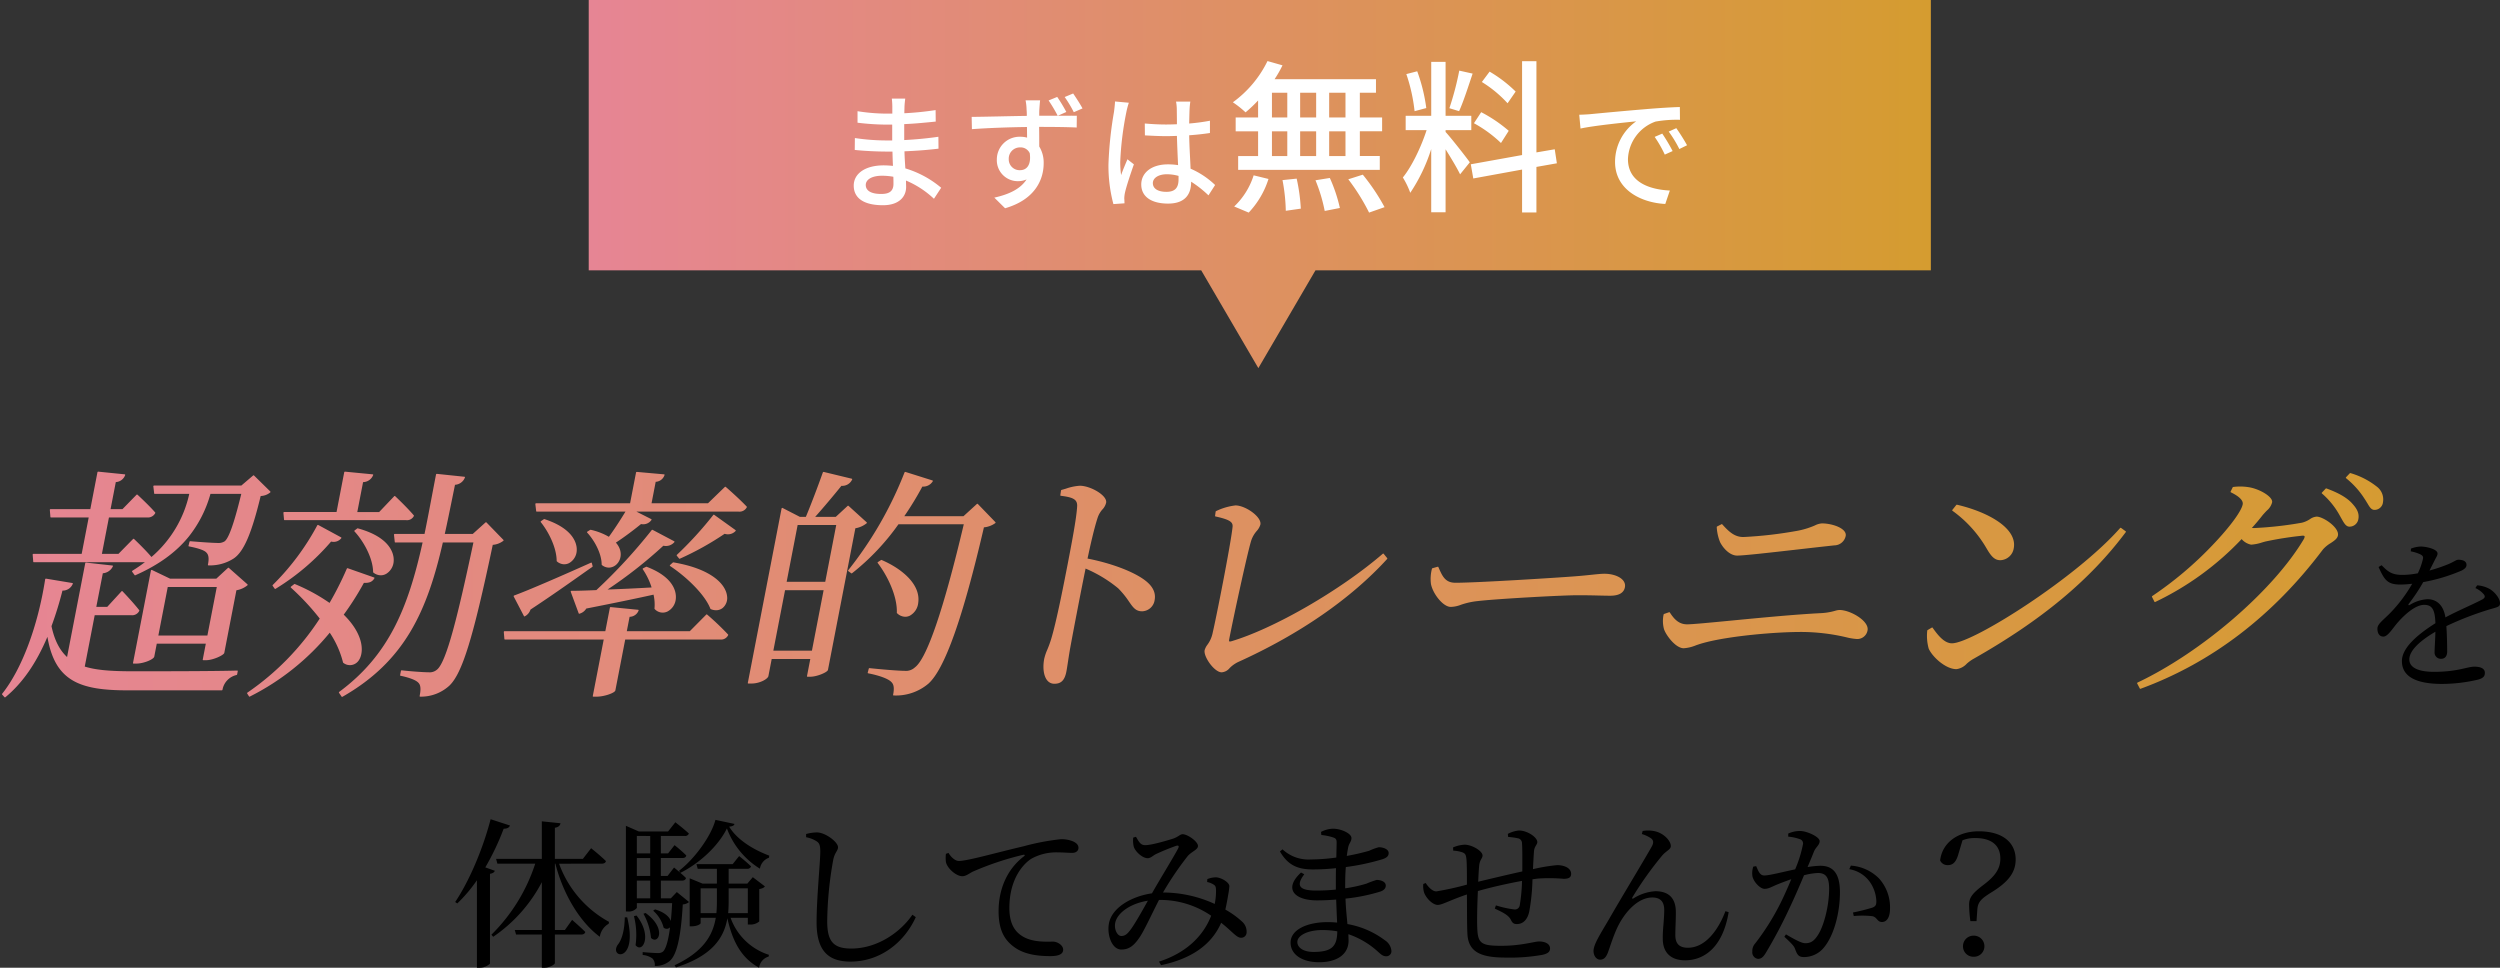
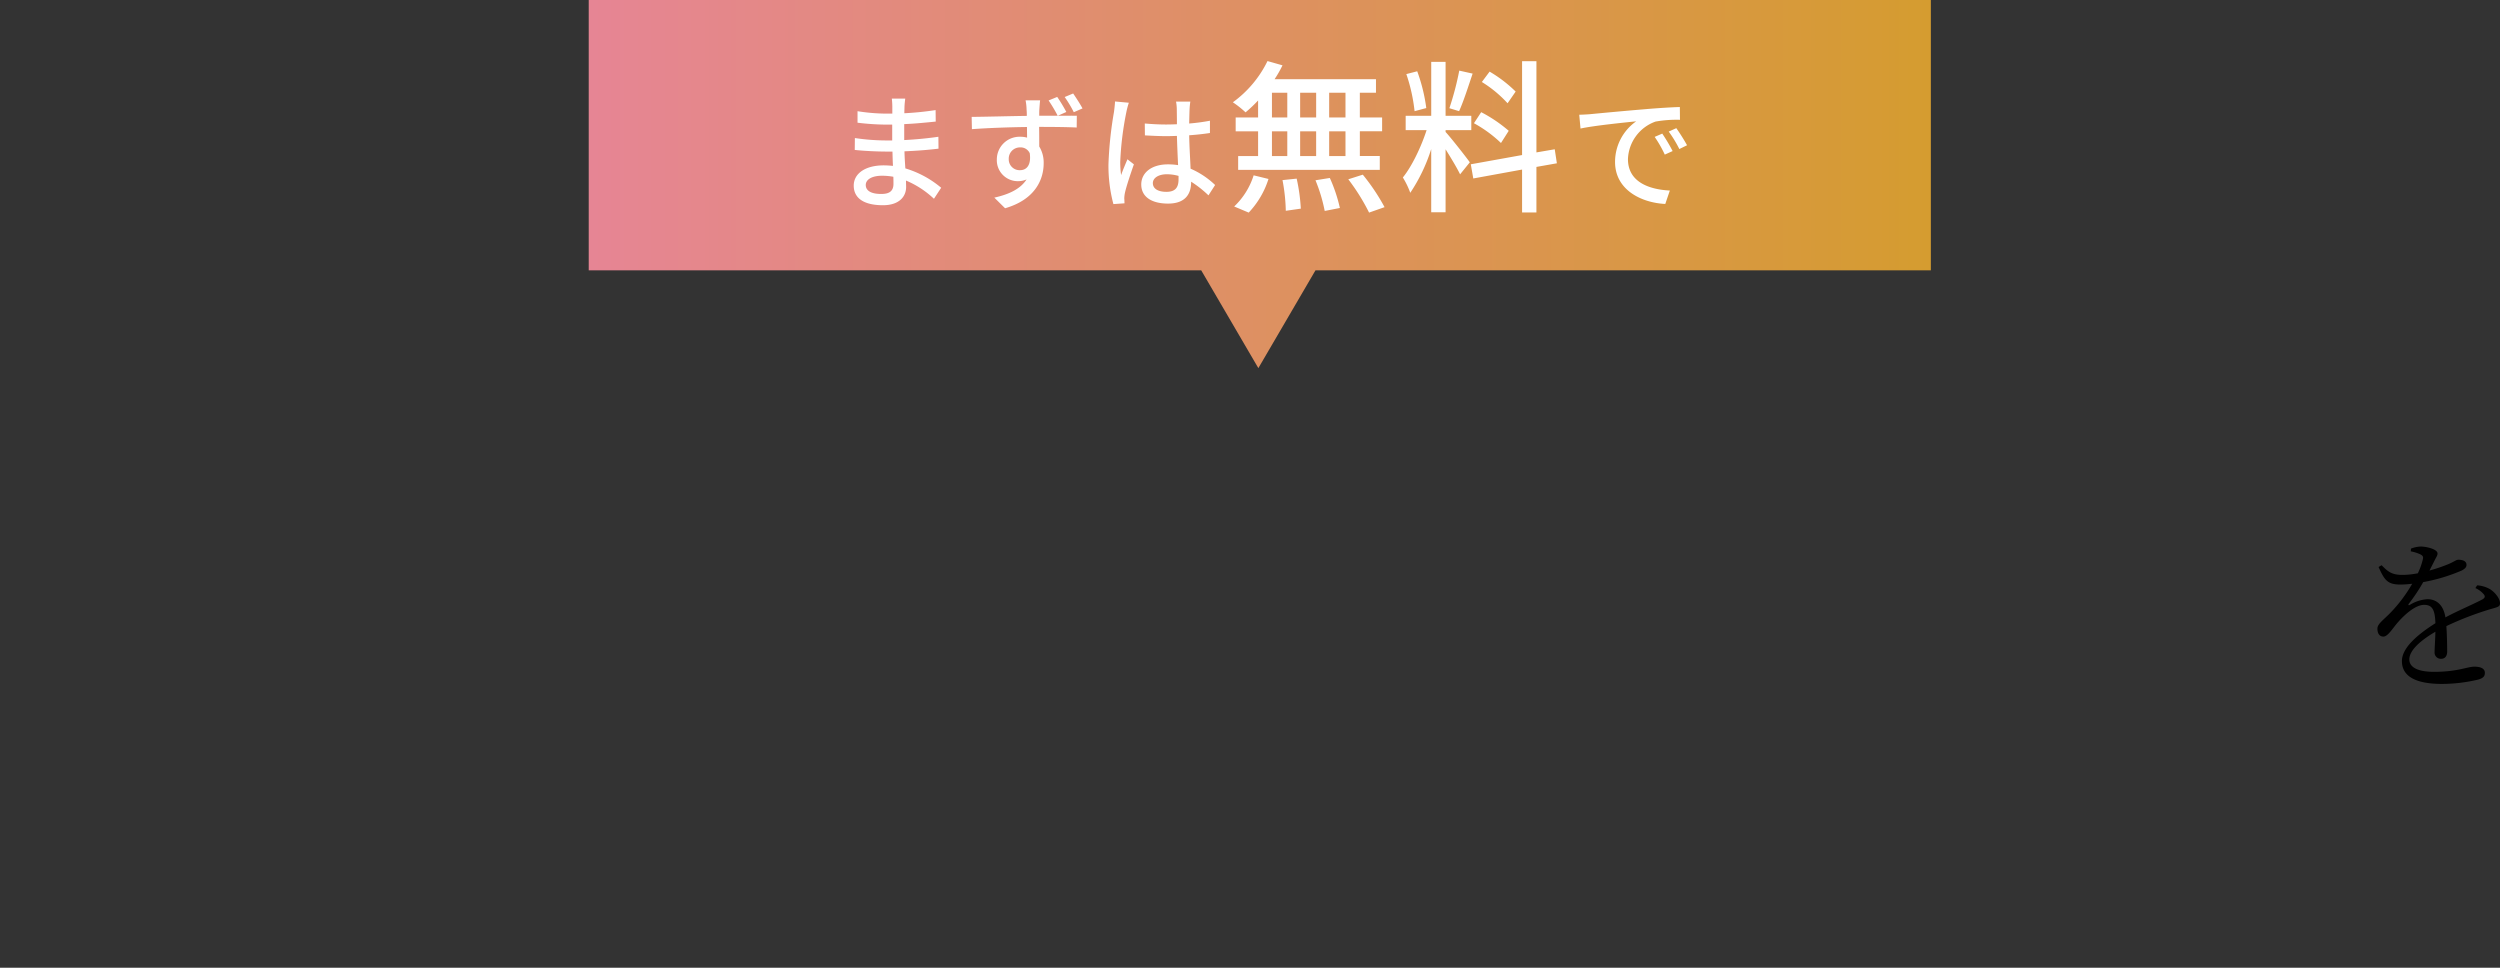
<svg xmlns="http://www.w3.org/2000/svg" xmlns:xlink="http://www.w3.org/1999/xlink" width="651.949" height="252.36" viewBox="0 0 651.949 252.36">
  <rect x="0" y="0" width="651.949" height="252.36" fill="#333333" stroke="none" />
  <defs>
    <linearGradient id="a" y1="0.5" x2="0.972" y2="0.5" gradientUnits="objectBoundingBox">
      <stop offset="0" stop-color="#e68594" />
      <stop offset="1" stop-color="#d59c30" />
    </linearGradient>
    <linearGradient id="b" x1="0" y1="0.5" x2="1" y2="0.5" xlink:href="#a" />
  </defs>
  <g transform="translate(-354.473 -4712)">
-     <path d="M-200.97-22.806a65.618,65.618,0,0,0,4.788-10.08c.966,0,1.47-.336,1.638-.84l-5.04-1.638c-2.1,8.106-5.754,16.422-9.24,21.588l.546.378a38.83,38.83,0,0,0,5.124-6.048V3.36h.63a4.013,4.013,0,0,0,2.772-1.05V-21.126c.714-.126,1.134-.378,1.26-.8Zm30.366-.966c.546,0,1.008-.21,1.092-.672-1.428-1.428-3.864-3.36-3.864-3.36l-2.142,2.772h-7.308v-8.106c1.008-.168,1.344-.588,1.47-1.176l-4.872-.5v9.786h-11.928l.336,1.26h9.87A46,46,0,0,1-199.374-5.25l.462.546a39.2,39.2,0,0,0,12.684-14.238V-6.468h-7.056l.336,1.176h6.72V3.36h.672c1.26,0,2.73-.8,2.73-1.218V-5.292h6.846c.588,0,.966-.21,1.092-.672-1.3-1.3-3.444-3.15-3.444-3.15l-1.89,2.646h-2.6v-17.3h.126c1.974,7.728,6.216,15.078,11.592,19.068a4.67,4.67,0,0,1,2.31-3.4l.084-.5a28.213,28.213,0,0,1-13.02-15.162ZM-164.6-9.786c-.042,3.234-.714,5.838-1.848,7.182-2.31,3.528,5.418,4.83,2.478-7.182Zm2.394-.294a19.607,19.607,0,0,1,.42,7.56c1.764,2.268,4.494-2.352.252-7.728Zm2.478-.63a16.055,16.055,0,0,1,1.974,6.3c1.89,1.89,4.2-2.436-1.428-6.51Zm14.91-.168v-6.468h4.242v3.486c0,1.008-.042,2.016-.126,2.982Zm12.306-6.468v6.468h-5.124q.126-1.512.126-3.024v-3.444Zm0,7.686V-7.9h.462a3.54,3.54,0,0,0,2.52-.8v-8.442c.84-.168,1.26-.378,1.47-.714l-3.15-2.394-1.428,1.68h-4.872v-3.864h4.83a.948.948,0,0,0,1.008-.63c-1.176-1.176-3.108-2.688-3.108-2.688l-1.68,2.1h-9.45l.336,1.218h5v3.864h-3.738l-3.36-1.386V-7.434h.462c1.512,0,2.394-.588,2.394-.84V-9.66h3.948c-.8,4.788-3.444,8.946-10.752,12.39l.378.546c9.45-3.024,12.516-7.686,13.4-12.81,1.386,6.216,3.738,10.416,8.274,12.894a3.462,3.462,0,0,1,2.478-2.9l.084-.462a15.664,15.664,0,0,1-10-9.66Zm-25.452-5.082h-3.486v-4.62h3.486Zm0-16.254v4.536h-3.486V-31Zm0,10.416h-3.486v-4.662h3.486Zm17.01-14.616c-1.092,4.2-5.46,10.206-9.492,13.272l.336.5c-.882-.714-1.638-1.344-1.638-1.344l-1.68,2.184h-1.764v-4.662h5.628c.546,0,.924-.21,1.008-.672A36.935,36.935,0,0,0-151.62-28.6l-1.68,2.142h-1.89V-31h6.216a1.025,1.025,0,0,0,1.092-.63c-1.344-1.26-3.528-2.94-3.528-2.94l-1.89,2.394h-7.644l-3.36-1.47V-11.3h.462a2.771,2.771,0,0,0,2.394-.924v-1.26h9.2c-.084,1.722-.21,3.276-.336,4.662-.378-1.05-1.554-2.268-4.116-3.024l-.5.336a8.729,8.729,0,0,1,2.73,4.41,1.173,1.173,0,0,0,1.68-.084c-.462,3.612-1.134,5.712-1.848,6.342a2.07,2.07,0,0,1-1.428.378c-.756,0-2.646-.126-3.864-.252V.042a4.959,4.959,0,0,1,2.562.924,2.393,2.393,0,0,1,.588,1.932,5.785,5.785,0,0,0,3.906-1.3c1.764-1.512,2.9-5.88,3.4-14.742a2.843,2.843,0,0,0,1.638-.63l-3.192-2.6-1.554,1.638h-2.6v-4.62h5.5c.588,0,.924-.21,1.05-.672-.42-.42-.966-.924-1.47-1.344,4.956-2.478,9.87-6.972,12.138-11.592a20.912,20.912,0,0,0,8.61,10.5,3.585,3.585,0,0,1,2.352-2.856l.084-.546c-4.032-1.512-8.358-4.074-10.458-7.56.882-.084,1.3-.294,1.386-.714Zm26.376,5.586c.714.462.966,1.008.966,2.688,0,2.646-.966,12.1-.966,18.48,0,7.392,3.066,10.206,8.82,10.206,7.77,0,14.028-4.956,17.052-11.592l-.882-.63c-3.066,4.494-9.072,8.82-15.96,8.82-4.746,0-6.258-1.974-6.258-7.14A95.007,95.007,0,0,1-110.25-24.7c.378-2.016,1.26-2.394,1.26-3.36,0-1.344-3.192-3.78-5.418-3.864a10.962,10.962,0,0,0-2.9.42v.84A7.56,7.56,0,0,1-114.576-29.61Zm33.726,3.276a8.764,8.764,0,0,0,0,2.1C-80.556-22.6-78.2-20.5-76.566-20.5c.966,0,1.848-.756,2.688-1.176a77.273,77.273,0,0,1,13.188-4.41c.462-.084.5.168.21.378-4.746,3.612-6.636,9.072-6.636,14.322,0,4.914,1.512,7.56,4.2,9.45C-60.1.084-56.238.336-53.592.336c1.932,0,3.318-.42,3.318-1.68,0-1.176-1.512-2.1-2.646-2.1-1.554,0-5.166.252-7.812-1.3-1.638-.966-3.57-2.772-3.57-7.434,0-8.022,3.99-11.8,5.754-12.894a13.346,13.346,0,0,1,6.972-1.638c1.47,0,2.73.126,3.654.126,1.05,0,1.638-.588,1.638-1.3,0-.756-.5-1.3-1.47-1.722a7.838,7.838,0,0,0-3.15-.546,61.459,61.459,0,0,0-9.7,1.848c-7.056,1.638-14.574,3.822-16.884,3.822-.966,0-2.058-1.008-2.688-2.1Zm48.3,19.572c-.924,1.26-1.512,1.848-2.562,1.848-1.092,0-1.974-1.89-1.554-3.57.63-2.6,4.116-4.956,8.484-5.628C-29.652-11.466-31.542-8.148-32.55-6.762Zm19.824-12.222a4.941,4.941,0,0,1,1.638.63c.546.336.63.63.672,1.344a16.637,16.637,0,0,1-.336,3.738,32.521,32.521,0,0,0-13.482-2.982,80.28,80.28,0,0,1,6.468-9.534c1.05-1.176,2.646-1.638,2.646-2.6,0-1.176-2.73-3.066-3.99-3.066-.714,0-1.05.672-2.562,1.176-1.6.5-5.544,1.68-7.224,1.68-1.26,0-1.68-1.008-2.394-2.184l-.714.21a7.008,7.008,0,0,0,.126,2.31c.336,1.26,2.226,3.066,3.654,3.066.756,0,1.428-.714,2.1-1.05a57.012,57.012,0,0,1,5.334-2.184c.588-.168.84.042.462.756-.924,1.806-4.746,8.022-6.762,11.592v.042c-5.292.756-10.5,3.7-11.256,7.9-.546,3.066.84,6.762,3.234,6.762,2.058,0,3.318-1.05,4.746-3.15,1.134-1.6,3.276-6.258,5.082-9.786a23.473,23.473,0,0,1,13.608,4.116c-2.142,5.544-6.8,9.786-13.608,11.97l.546.924C-16.926,1.05-11.592-2.562-9.072-8.358c2.814,2.184,3.99,3.906,5.166,3.906a1.409,1.409,0,0,0,1.47-1.47A3.473,3.473,0,0,0-3.654-8.694,22.735,22.735,0,0,0-7.98-11.8c.336-1.47.588-2.9.714-3.7a21.573,21.573,0,0,0,.336-2.394c0-.924-1.848-2.142-3.36-2.31a5.8,5.8,0,0,0-2.394.462ZM14.994-.756c-2.646,0-4.2-1.134-4.2-2.6,0-1.638,2.6-3.108,6.552-3.108a22.811,22.811,0,0,1,3.864.336C21.168-2.226,19.824-.756,14.994-.756ZM23.268-17.64c0-1.974.042-3.738.168-5.25a59.8,59.8,0,0,0,9.618-2.058c.924-.336,1.554-.714,1.554-1.6,0-1.05-1.512-1.512-2.562-1.512a14.16,14.16,0,0,0-2.52.924,58.158,58.158,0,0,1-5.838,1.344c.126-.924.252-1.68.378-2.31.252-1.05.84-1.47.84-2.352,0-1.218-2.73-2.436-4.788-2.436a6.957,6.957,0,0,0-3.15.84l.084.8a14.974,14.974,0,0,1,3.066.63c.714.252.924.5.924,1.344,0,.42-.042,1.974-.084,3.906a50.964,50.964,0,0,1-6.636.5A9.918,9.918,0,0,1,6.93-27.51l-.672.546c2.1,3.654,4.7,4.7,8.652,4.7a56.767,56.767,0,0,0,5.964-.336c-.042,1.3-.042,2.6-.042,3.822v1.764c-1.68.168-3.4.252-5.082.252-3.99,0-5.628-.966-3.15-4.242l-.84-.462C7.1-17.178,10.08-14.2,15.918-14.2c1.638,0,3.318-.084,5-.21.084,2.268.168,4.326.252,6.006a23.868,23.868,0,0,0-2.478-.126c-5.334,0-9.66,1.974-9.66,5.334,0,3.192,3.108,5.124,7.434,5.124,4.746,0,7.686-2.1,7.686-5.628,0-.546-.042-1.092-.042-1.68A21.831,21.831,0,0,1,31.836-.8c.84.756,1.3,1.176,2.142,1.176a1.316,1.316,0,0,0,1.344-1.47,3.643,3.643,0,0,0-1.68-2.688,22.663,22.663,0,0,0-9.786-4.242c-.168-1.932-.42-4.074-.5-6.636a46.887,46.887,0,0,0,9.114-1.848c.84-.294,1.386-.8,1.386-1.554,0-1.008-1.26-1.47-2.394-1.47a24.03,24.03,0,0,0-2.646.966,36.348,36.348,0,0,1-5.544,1.218Zm42.5-13.1a17.732,17.732,0,0,1,2.478.336,1.3,1.3,0,0,1,1.134,1.26c.126,1.722.084,4.956.084,7.392-3.612.8-8.568,1.974-11.508,2.688.084-1.764.168-3.276.252-4.158.168-1.68.882-1.89.882-2.688,0-1.176-2.772-2.814-4.662-2.814a8.638,8.638,0,0,0-3.024.714l.042.84a8.656,8.656,0,0,1,2.436.462c.672.294.882.546,1.008,1.764.126,1.3.126,3.822.126,6.636a79.184,79.184,0,0,1-7.98,1.764c-1.008,0-2.058-1.092-2.772-2.184l-.63.252a5.785,5.785,0,0,0,.252,2.352c.672,1.6,2.31,3.108,3.528,3.108,1.134,0,2.94-1.134,7.6-2.73.042,3.906,0,7.854.126,10.206.21,4.956,3.7,6.258,10.038,6.258A48.1,48.1,0,0,0,74.718,0c1.428-.336,1.974-.8,1.974-1.68,0-1.218-1.344-1.806-2.856-1.806-1.218,0-4.62,1.134-9.828,1.134-5.334,0-6.174-.63-6.3-4.83-.084-1.848,0-5.838.168-9.45,3.024-.882,7.56-1.932,11.508-2.646a44.209,44.209,0,0,1-.588,6.342,1.275,1.275,0,0,1-1.47,1.092,26.413,26.413,0,0,1-4.746-1.05l-.294.84c1.68.8,3.57,1.6,4.2,2.94.42.882.84,1.092,1.554,1.092,1.722,0,2.814-1.3,3.234-3.276a53.781,53.781,0,0,0,.84-8.4c.63-.084,1.176-.168,1.722-.21a42.435,42.435,0,0,1,6.384.084c1.26,0,1.974-.294,1.974-1.3,0-1.512-1.806-2.268-3.654-2.268a46.3,46.3,0,0,0-6.3,1.05c.084-1.764.168-3.276.252-4.494.084-1.512.882-1.848.882-2.562,0-1.26-2.6-3.024-4.788-3.024a7.593,7.593,0,0,0-2.9.882Zm37.338.42c.5.42.672,1.008.168,1.974-1.47,2.688-7.812,13.146-11.214,19.068C89.838-5.46,88.032-2.73,88.032-1.008c0,1.26.756,2.268,1.722,2.268,1.05,0,1.554-.714,1.974-1.722.63-1.638,1.344-4.158,2.562-6.762,1.89-3.906,5.292-7.728,9.072-7.728,2.436,0,3.108,1.47,3.108,3.276,0,2.52-.42,5-.378,7.476,0,3.7,2.184,5.628,5.838,5.628,4.746,0,9.786-3.15,11.34-12.558l-.84-.252c-1.806,4.788-5.166,9.534-9.786,9.534-2.226,0-3.276-1.05-3.276-3.276,0-2.058.168-4.41.126-6.384-.126-3.318-1.89-5.082-5.334-5.082a12.026,12.026,0,0,0-5.67,1.848c-.336.21-.5.042-.294-.294a91.635,91.635,0,0,1,7.686-10.794c1.092-1.3,2.31-1.638,2.31-2.52,0-1.428-1.932-3.444-4.284-3.906a8.318,8.318,0,0,0-3.066-.042l-.21.8A8.423,8.423,0,0,1,103.11-30.324Zm35.7-.5a12,12,0,0,1,3.192.714,1.164,1.164,0,0,1,.672,1.176,31.852,31.852,0,0,1-2.058,6.636c-3.192.672-6.72,1.6-8.064,1.6-1.176,0-1.554-1.218-2.1-2.436l-.756.126a5.34,5.34,0,0,0-.21,2.562c.336,1.47,2.016,3.234,3.15,3.234,1.05,0,1.68-.462,3.4-1.176.84-.336,2.142-.84,3.57-1.344-.924,2.226-1.932,4.494-2.9,6.426A63.434,63.434,0,0,1,130.2-2.982a2.934,2.934,0,0,0-.756,2.142,1.7,1.7,0,0,0,1.47,1.89c.756,0,1.3-.336,2.016-1.512A124.122,124.122,0,0,0,139.1-12.1c1.26-2.646,2.646-5.838,3.822-8.652a17.2,17.2,0,0,1,3.612-.588c2.226,0,2.94,1.3,2.94,4.116,0,4.62-1.47,10-3.024,12.222-1.008,1.512-1.89,1.974-3.192,1.974-1.008,0-2.814-1.008-5.04-2.31l-.42.63c2.226,2.058,2.562,2.52,2.814,3.234C141.162,0,141.5.588,142.968.588a6.757,6.757,0,0,0,5.208-2.562c2.646-3.234,4.116-9.156,4.116-14.322,0-5.124-1.932-6.93-5.124-6.93a25.357,25.357,0,0,0-3.318.336c.714-1.68,1.3-3.108,1.68-4.074.5-1.176,1.47-1.68,1.47-2.688,0-1.134-3.36-2.646-5.124-2.646a7.374,7.374,0,0,0-3.066.672Zm15.918,8.484a8.219,8.219,0,0,1,5.418,3.4,9.374,9.374,0,0,1,1.638,4.788c.042,1.092-.168,1.512-1.05,1.848a51.693,51.693,0,0,1-5.04,1.26l.21.924a23.128,23.128,0,0,1,4.872.042c1.26.294,1.218,1.512,2.478,1.512,1.428,0,2.1-1.512,2.1-3.444a11.2,11.2,0,0,0-2.856-7.9,11.493,11.493,0,0,0-7.35-3.36ZM187.152-5a2.743,2.743,0,0,0-2.772,2.772A2.708,2.708,0,0,0,187.152.5a2.718,2.718,0,0,0,2.814-2.73A2.753,2.753,0,0,0,187.152-5Zm-2.9-24.864a8.348,8.348,0,0,1,3.36-.588c3.654,0,6.51,1.47,6.51,5.376,0,2.73-1.512,4.662-4.41,6.846-2.94,2.226-3.738,3.36-3.738,5.166a34.108,34.108,0,0,0,.336,4.284h1.6l.21-2.982c.126-2.1,1.092-2.94,3.948-4.7,4.242-2.646,6.048-5.124,6.048-8.4,0-4.326-3.276-7.35-9.618-7.35-5.418,0-9.534,2.94-10.08,7.6a2.092,2.092,0,0,0,2.016,1.218c1.428,0,2.226-.924,2.814-3.108Z" transform="translate(682 4961)" />
    <g transform="translate(307 -3956)">
-       <path d="M8286.658,24736.822l-.627-.7a.169.169,0,0,1,.012-.211c5.115-6.414,9.3-17.568,11.206-29.836a.2.2,0,0,1,.08-.131.214.214,0,0,1,.149-.043l6.879,1.143a.115.115,0,0,1,.093.068.131.131,0,0,1,.006.129,2.812,2.812,0,0,1-2.694,1.775,92.829,92.829,0,0,1-2.861,9.275c.77,3.613,2.1,6.252,4.06,8.047l4.737-24.455a.178.178,0,0,1,.081-.123.2.2,0,0,1,.136-.045l6.892.764a.13.13,0,0,1,.105.068.174.174,0,0,1,0,.137,3.157,3.157,0,0,1-2.626,1.813l-1.7,8.76h2.855l3.719-4.053a.208.208,0,0,1,.124-.068.146.146,0,0,1,.124.043c.025.025,2.819,2.943,4.377,4.953a.167.167,0,0,1,.013.162,2.072,2.072,0,0,1-2.1,1.137h-9.529l-2.595,13.4c2.837.877,6.463,1.225,12.466,1.225,6.245,0,20.859,0,27.3-.187a.156.156,0,0,1,.111.051.129.129,0,0,1,.024.117l-.161.826a.216.216,0,0,1-.161.168,4.785,4.785,0,0,0-3.657,3.83.213.213,0,0,1-.2.168h-24.41c-12.36,0-19.06-2.18-21.046-13.957-2.924,6.916-6.513,12.068-10.951,15.744a.224.224,0,0,1-.13.049A.168.168,0,0,1,8286.658,24736.822Zm87.907-.143-.689-1.012a.144.144,0,0,1-.019-.125.218.218,0,0,1,.08-.117c13.025-9.629,17.991-22.051,21.741-38.957h-7.12a.126.126,0,0,1-.137-.117l-.205-1.9a.234.234,0,0,1,.056-.148.224.224,0,0,1,.149-.068h7.76c.664-3.215,1.285-6.5,1.943-9.982.342-1.8.689-3.639,1.056-5.514a.184.184,0,0,1,.08-.123.21.21,0,0,1,.137-.043l7.208.756a.137.137,0,0,1,.105.205,2.941,2.941,0,0,1-2.583,1.889c-.292,1.428-.577,2.842-.862,4.232-.608,2.98-1.18,5.8-1.8,8.58h7.3l3.321-2.992a.179.179,0,0,1,.236-.012l4.438,4.568a.133.133,0,0,1,.037.119.189.189,0,0,1-.074.123,5.118,5.118,0,0,1-2.75,1.043c-5.109,24.287-7.972,33.561-11.336,36.74a10.965,10.965,0,0,1-7.593,2.85.137.137,0,0,1-.137-.168c.255-1.291.416-2.707-.292-3.42-.608-.7-2.234-1.342-4.7-1.869a.125.125,0,0,1-.1-.162l.205-1.08a.245.245,0,0,1,.08-.123.184.184,0,0,1,.144-.045c2.1.25,5.687.51,6.983.51a2.92,2.92,0,0,0,2.235-.715c2.465-2.061,5.451-14.2,9.468-33.133h-7.972c-4.1,17.967-9.933,30.973-26.186,40.242a.194.194,0,0,1-.1.025A.132.132,0,0,1,8374.565,24736.68Zm65.632-.006a.135.135,0,0,1-.137-.168l2.85-14.732h-25.764a.136.136,0,0,1-.137-.123l-.155-1.838a.226.226,0,0,1,.057-.148.211.211,0,0,1,.148-.068h26.273l1.186-6.109a.2.2,0,0,1,.074-.125.24.24,0,0,1,.143-.043l7.158.7a.112.112,0,0,1,.1.063.157.157,0,0,1,.012.131,2.541,2.541,0,0,1-2.347,1.639l-.726,3.744h16.433l4.271-4.309a.169.169,0,0,1,.235-.031,71.915,71.915,0,0,1,5.47,5.209.137.137,0,0,1,.024.154,2.02,2.02,0,0,1-2.036,1.154h-24.813l-2.57,13.273c-.131.67-2.955,1.627-4.8,1.627Zm-89.782-.062-.484-.758a.135.135,0,0,1-.012-.129.188.188,0,0,1,.087-.113,68.821,68.821,0,0,0,18.848-19.3,63.61,63.61,0,0,0-7.53-8.076.132.132,0,0,1-.037-.125.232.232,0,0,1,.074-.137l.825-.633a.181.181,0,0,1,.181-.031,47.681,47.681,0,0,1,9.045,4.918,84.213,84.213,0,0,0,4.5-8.922.208.208,0,0,1,.242-.125l6.885,2.416a.121.121,0,0,1,.087.086.181.181,0,0,1-.024.137c-.553.906-1.285,1.23-2.738,1.186a73.985,73.985,0,0,1-5.252,8.283c5.662,5.574,5.265,10.461,3.675,12.242a2.764,2.764,0,0,1-3.8.311.123.123,0,0,1-.056-.088,24.935,24.935,0,0,0-3.465-7.76,64.3,64.3,0,0,1-20.853,16.662.177.177,0,0,1-.081.02A.13.13,0,0,1,8350.415,24736.611Zm167.962-.422c.348-1.787.192-2.775-.541-3.414-.812-.8-3.1-1.639-5.972-2.191a.135.135,0,0,1-.105-.174l.261-1.012a.242.242,0,0,1,.08-.125.28.28,0,0,1,.137-.037c3.023.328,7.562.7,9.107.7a3.4,3.4,0,0,0,2.713-.895c3.11-2.271,7.512-15.166,12.752-37.322h-17.035a61.287,61.287,0,0,1-12.1,12.77.168.168,0,0,1-.205.012l-.782-.57a.159.159,0,0,1-.006-.23,98.644,98.644,0,0,0,14.676-25.5.239.239,0,0,1,.1-.111.2.2,0,0,1,.143-.02l7.053,2.223a.122.122,0,0,1,.087.088.164.164,0,0,1-.02.129,2.918,2.918,0,0,1-2.65,1.385H8526a82.622,82.622,0,0,1-4.7,7.711h15.439l3.482-3.178a.183.183,0,0,1,.242-.014l4.594,4.756a.146.146,0,0,1,.038.125.294.294,0,0,1-.075.123,5.964,5.964,0,0,1-2.961,1.105c-5.476,23.59-10.206,36.914-14.452,40.738a13.067,13.067,0,0,1-9.1,3.1A.134.134,0,0,1,8518.377,24736.189Zm325.126-1.621-.7-1.334a.174.174,0,0,1,0-.137.221.221,0,0,1,.105-.105c16.812-7.965,35.461-24.062,43.383-37.453.167-.342.223-.584.161-.7-.056-.1-.211-.15-.479-.15a89.572,89.572,0,0,0-9.7,1.521c-.285.074-.571.154-.856.236a11.541,11.541,0,0,1-2.894.59,4.385,4.385,0,0,1-2.477-1.453,75.934,75.934,0,0,1-22.535,16.4.145.145,0,0,1-.2-.057l-.646-1.266a.188.188,0,0,1,.081-.23,94.206,94.206,0,0,0,15.8-13.365c4.376-4.582,7.431-8.717,7.778-10.535.192-.988-.875-2.074-3.092-3.143a.141.141,0,0,1-.056-.2l.527-1.082a.2.2,0,0,1,.162-.117,14.227,14.227,0,0,1,4.028.063c2.788.428,6.383,2.508,6.1,3.967a4.192,4.192,0,0,1-1.4,2.154c-.329.348-.708.738-1.124,1.234-.807,1.043-1.707,2.117-2.756,3.273a5.871,5.871,0,0,0,.646.023,95.232,95.232,0,0,0,12.4-1.391,6.6,6.6,0,0,0,2.086-.918,3.5,3.5,0,0,1,1.757-.67c1.694,0,5.96,2.842,5.557,4.922-.168.857-1.006,1.4-1.888,1.986a8.325,8.325,0,0,0-2.018,1.652c-13,17.3-29,29.531-47.566,36.336a.153.153,0,0,1-.187-.057Zm-285.717-7.771a12.778,12.778,0,0,1,.775-2.311,28.4,28.4,0,0,0,1.074-2.967c1.409-4.687,3.29-14.4,4.2-19.072,1-5.184,2.378-12.291,2.533-15.383.131-1.9-1.21-2.391-4.265-2.775a.143.143,0,0,1-.118-.162l.174-1.2a.218.218,0,0,1,.149-.168c.385-.105.757-.217,1.117-.322a13.613,13.613,0,0,1,3.644-.764c2.794,0,7.221,2.557,6.86,4.42a3.821,3.821,0,0,1-.962,1.756,6.118,6.118,0,0,0-1.261,2.191c-.937,2.869-1.894,7.166-2.626,10.623,5.923,1.154,11.51,3.215,14.6,5.389,2.341,1.639,3.284,3.428,2.894,5.469a3.4,3.4,0,0,1-3.266,2.895c-1.658,0-2.359-1.006-3.415-2.533a22.4,22.4,0,0,0-2.824-3.465,34.527,34.527,0,0,0-8.5-5.146c-1.024,4.992-2.9,14.67-4.048,20.928-.267,1.553-.459,2.83-.614,3.855-.137.875-.242,1.57-.336,2.043-.44,2.283-1.347,3.215-3.135,3.215C8557.9,24733.309,8557.178,24729.949,8557.786,24726.8Zm-77.161,6.455a.133.133,0,0,1-.137-.166l8.8-45.469a.22.22,0,0,1,.105-.143.164.164,0,0,1,.161-.006l4.526,2.328h1.539c1.335-3.168,3.271-8.307,4.433-11.592a.235.235,0,0,1,.094-.111.181.181,0,0,1,.136-.025l7.332,1.775a.133.133,0,0,1,.087.074.142.142,0,0,1-.006.131,2.819,2.819,0,0,1-2.794,1.645c-1.937,2.4-4.749,5.756-6.854,8.1h5.37l3.1-2.863a.173.173,0,0,1,.23-.018l4.749,4.309a.135.135,0,0,1,.037.117.163.163,0,0,1-.062.125,6.438,6.438,0,0,1-2.937,1.3l-7.151,36.957c-.211.639-2.924,1.756-4.562,1.756h-.764a.133.133,0,0,1-.137-.166l.862-4.465h-10.063l-.862,4.465c-.143.744-2.223,1.941-4.414,1.941Zm6.519-8.578h10.063l3.048-15.77H8490.2Zm3.47-17.949h10.063l2.868-14.818h-10.063Zm109,17.85a4.372,4.372,0,0,1,.745-1.465,7.676,7.676,0,0,0,1.272-2.721c1.074-4.543,4.712-23.08,5.246-27.756.192-1.311-.187-2.023-4.433-2.955a.132.132,0,0,1-.105-.154l.148-1.08a.2.2,0,0,1,.124-.162,15.753,15.753,0,0,1,5.054-1.479c2.564,0,6.879,2.986,6.494,4.992a4.308,4.308,0,0,1-.981,1.7,7.328,7.328,0,0,0-1.422,2.5c-1.036,3.414-4.587,19.8-5.736,25.732-.056.285-.049.453.02.516s.2.061.435.018c11.155-3.283,28.551-13.322,39.589-22.846.043-.031.093-.062.137-.049a.133.133,0,0,1,.105.049l.925,1.143a.18.18,0,0,1-.024.217c-9.418,10.338-22.858,19.637-38.876,26.875a8.056,8.056,0,0,0-2.2,1.578,2.968,2.968,0,0,1-2.067,1.1C8602.155,24730.328,8599.293,24726.25,8599.616,24724.574Zm188.826-.416a12.531,12.531,0,0,1-.378-4.705.194.194,0,0,1,.1-.15l1.074-.633a.16.16,0,0,1,.218.025c1.391,1.967,3.048,4.066,5.047,4.066,5.451,0,32.481-17.148,43.848-30.049a.2.2,0,0,1,.242-.049l1.224.889a.161.161,0,0,1,.012.223c-9.337,12.5-21.989,23.014-39.818,33.1a10.227,10.227,0,0,0-1.651,1.211,4.445,4.445,0,0,1-2.688,1.416C8792.851,24729.5,8789.4,24726.313,8788.442,24724.158Zm-468.143,3.893a.14.14,0,0,1-.137-.168l4.669-24.094a.2.2,0,0,1,.1-.143.179.179,0,0,1,.168-.012l4.725,2.266h12.063l3.029-2.795a.173.173,0,0,1,.229-.023l4.873,4.309a.139.139,0,0,1,.044.117.185.185,0,0,1-.062.131,6.22,6.22,0,0,1-2.874,1.291l-3.166,16.352c-.2.609-2.961,1.881-4.712,1.881h-.764a.135.135,0,0,1-.137-.168l.8-4.141h-12.789l-.651,3.379c-.137.7-2.731,1.818-4.706,1.818Zm6.469-7.314h12.789l2.452-12.658h-12.789Zm392.646-1.662a8.132,8.132,0,0,1-.106-3.807.21.21,0,0,1,.144-.168l1.291-.447a.144.144,0,0,1,.174.051c1.037,1.576,2.241,3.109,4.532,3.109,1.347,0,5.729-.422,11.286-.955,7.524-.727,16.886-1.633,23.578-1.963a16.106,16.106,0,0,0,3.682-.6,4.629,4.629,0,0,1,1.18-.223c2.824,0,7.791,2.867,7.319,5.307a2.71,2.71,0,0,1-2.825,2.26,15.554,15.554,0,0,1-2.719-.453,51.953,51.953,0,0,0-11.826-1.383c-6.779,0-18.128,1.012-24.634,2.656a27.305,27.305,0,0,0-2.844.863,9.945,9.945,0,0,1-3.085.727C8722.382,24724.047,8719.855,24720.508,8719.415,24719.074Zm-200.026-4.186a.142.142,0,0,1-.037-.105c.155-4.271-2.4-9.592-4.992-12.975a.157.157,0,0,1-.019-.131.18.18,0,0,1,.094-.117l.794-.51a.154.154,0,0,1,.162-.018c5.1,2.186,10.274,6.281,9.535,11.225a4.291,4.291,0,0,1-2.234,3.326,2.738,2.738,0,0,1-1.155.256A3.1,3.1,0,0,1,8519.389,24714.889Zm-97.27.789-2.682-5.135a.18.18,0,0,1,.006-.148.219.219,0,0,1,.118-.105c3.656-1.322,12.745-5.283,20.034-8.555a.18.18,0,0,1,.13-.012.149.149,0,0,1,.081.092l.217.82a.192.192,0,0,1-.087.205q-1.5,1.043-3.39,2.383c-3.377,2.385-7.574,5.346-12.727,8.742a3,3,0,0,1-1.509,1.77.129.129,0,0,1-.068.018A.138.138,0,0,1,8422.119,24715.678Zm14.272-.715-2.079-5.643a.191.191,0,0,1,.03-.168.229.229,0,0,1,.162-.08c1.607,0,3.911-.068,6.487-.186a139.663,139.663,0,0,0,14.44-15.652.192.192,0,0,1,.229-.061l5.637,2.979a.124.124,0,0,1,.074.105.2.2,0,0,1-.043.131,2.908,2.908,0,0,1-2.855.92,117.423,117.423,0,0,1-14.559,11.428c3.663-.129,7.617-.316,11.485-.539a17.957,17.957,0,0,0-2.3-4.744.148.148,0,0,1-.012-.137.213.213,0,0,1,.105-.123l.77-.379a.185.185,0,0,1,.143-.012c7.686,2.918,7.761,7.2,7.6,8.449a4.086,4.086,0,0,1-2.2,3.234,2.818,2.818,0,0,1-3.314-.678.123.123,0,0,1-.037-.111,11.7,11.7,0,0,0-.249-3.625c-4.265.955-10.007,2.141-17.538,3.625a3,3,0,0,1-1.8,1.348.084.084,0,0,1-.037.006A.129.129,0,0,1,8436.392,24714.963Zm34.418-1.129a.121.121,0,0,1-.068-.068c-1.509-3.893-6.512-8.512-10.528-11.168a.13.13,0,0,1-.057-.119.186.186,0,0,1,.068-.137l.7-.633a.2.2,0,0,1,.162-.055c9.821,1.662,13.67,5.654,14,8.84a3.4,3.4,0,0,1-1.174,3.072,2.783,2.783,0,0,1-1.707.572A3.453,3.453,0,0,1,8470.81,24713.834Zm187.834-6.506a10.375,10.375,0,0,1,.254-3.992.211.211,0,0,1,.149-.162l1.347-.379a.144.144,0,0,1,.174.068l.131.3c.943,2.123,1.688,3.807,4.32,3.807,5.9,0,27.2-1.367,30.812-1.652,2.042-.148,3.6-.316,4.854-.447,1.378-.143,2.378-.248,3.216-.248,2.887,0,5.742,1.348,5.32,3.527-.279,1.457-1.57,2.2-3.824,2.2-.98,0-1.943-.025-3.048-.051-1.49-.037-3.173-.074-5.488-.074-4.159,0-21.194.949-26.024,1.521a19.359,19.359,0,0,0-4.414.98,7.763,7.763,0,0,1-2.62.541C8661.8,24713.27,8659.152,24709.867,8658.644,24707.328Zm-301.523,1.2-.546-.764a.174.174,0,0,1,.037-.223,64.785,64.785,0,0,0,11.6-15.539.223.223,0,0,1,.118-.105.156.156,0,0,1,.136.006l5.973,3.234a.132.132,0,0,1,.068.1.22.22,0,0,1-.044.137,2.552,2.552,0,0,1-2.638.852,60.927,60.927,0,0,1-14.49,12.328.167.167,0,0,1-.093.025A.141.141,0,0,1,8357.12,24708.531Zm-36.535-3.551-.651-.887a.169.169,0,0,1-.019-.137.244.244,0,0,1,.093-.119c1.155-.713,2.229-1.451,3.271-2.246a2.06,2.06,0,0,1-.272.018h-28.726a.136.136,0,0,1-.137-.123l-.148-1.838a.17.17,0,0,1,.056-.148.192.192,0,0,1,.148-.068h12.578l1.831-9.492h-9.846a.133.133,0,0,1-.143-.125l-.149-1.838a.185.185,0,0,1,.056-.143.213.213,0,0,1,.149-.068h10.355l1.855-9.6a.216.216,0,0,1,.218-.168l6.9.7a.138.138,0,0,1,.118.18,2.753,2.753,0,0,1-2.446,1.844l-1.365,7.047h3.11l3.656-3.744a.183.183,0,0,1,.242-.023c.024.023,2.93,2.688,4.625,4.637a.162.162,0,0,1,.019.168,2.143,2.143,0,0,1-2.1,1.137h-9.977l-1.837,9.492h4.32l3.806-3.869a.223.223,0,0,1,.124-.061.132.132,0,0,1,.118.037c.024.023,2.868,2.707,4.557,4.711a30.1,30.1,0,0,0,9.858-16.463h-9.014a.127.127,0,0,1-.137-.119l-.218-1.838a.182.182,0,0,1,.057-.148.2.2,0,0,1,.148-.068h22.753l3.061-2.613a.177.177,0,0,1,.229-.012l4.259,4.184a.134.134,0,0,1,.037.117.172.172,0,0,1-.062.125,4.1,4.1,0,0,1-2.489.932c-2.365,9.777-4.4,14.5-7.016,16.277a11.377,11.377,0,0,1-6.605,1.813.139.139,0,0,1-.137-.174c.218-1.1.36-2.459-.4-3.16-.472-.584-2.086-1.148-4.562-1.619a.129.129,0,0,1-.1-.174l.255-1.014a.189.189,0,0,1,.087-.117.2.2,0,0,1,.13-.043c2.217.2,5.854.447,6.935.447a3.132,3.132,0,0,0,2.012-.416c1.409-1.062,3.061-7.133,4.346-12.379h-8.04a31.3,31.3,0,0,1-5.692,11.186c-3.327,4.092-7.878,7.377-13.906,10.045a.218.218,0,0,1-.074.014A.147.147,0,0,1,8320.585,24704.98Zm62.243-.676a.133.133,0,0,1-.05-.105c-.05-3.75-2.558-8.139-4.867-10.623a.136.136,0,0,1-.031-.129.2.2,0,0,1,.081-.125l.664-.5a.211.211,0,0,1,.168-.037c8.884,2.434,9.411,7.029,9.355,8.375a4.128,4.128,0,0,1-1.949,3.482,2.925,2.925,0,0,1-1.428.387A3.141,3.141,0,0,1,8382.828,24704.3Zm59.6-1.963a.183.183,0,0,1-.05-.105c0-2.947-1.962-6.395-3.781-8.344a.15.15,0,0,1-.03-.137.206.206,0,0,1,.093-.123l.72-.447a.2.2,0,0,1,.144-.025,16.515,16.515,0,0,1,4.736,1.832c1.366-1.887,2.893-4.209,4.327-6.574h-23.15a.132.132,0,0,1-.137-.119l-.217-1.836a.188.188,0,0,1,.056-.15.2.2,0,0,1,.149-.068h24.5l1.552-8.014a.247.247,0,0,1,.074-.125.418.418,0,0,1,.137-.043l7.108.639a.131.131,0,0,1,.118.174,2.56,2.56,0,0,1-2.31,1.775l-1.08,5.594h14.72l4.389-4.252a.17.17,0,0,1,.23-.025c.037.025,3.4,2.943,5.481,5.146a.138.138,0,0,1,.019.168,2.129,2.129,0,0,1-2.154,1.137H8451.44l3.874,1.961a.149.149,0,0,1,.05.211,2.614,2.614,0,0,1-2.72,1.074c-2.272,1.844-4.538,3.514-6.562,4.844,1.788,2.01,1.5,4.32.248,5.6a2.983,2.983,0,0,1-2.086.918A2.89,2.89,0,0,1,8442.433,24702.342Zm-11.74-.955a.153.153,0,0,1-.043-.105c-.019-3.465-2.1-7.58-4.147-10.119a.16.16,0,0,1-.024-.131.223.223,0,0,1,.087-.125l.732-.5a.177.177,0,0,1,.161-.031c8.22,2.7,8.518,7.016,8.419,8.275a3.937,3.937,0,0,1-1.975,3.191,2.823,2.823,0,0,1-1.279.316A2.94,2.94,0,0,1,8430.692,24701.387Zm372.936-3.209a31.563,31.563,0,0,0-9-9.984.169.169,0,0,1-.006-.229l1.012-1.268a.2.2,0,0,1,.192-.074c8.1,1.889,15.813,6.141,14.794,11.387a3.671,3.671,0,0,1-3.489,3.084C8805.627,24701.094,8804.739,24700.07,8803.628,24698.178Zm-341.044,2.494-.614-.764a.17.17,0,0,1,.043-.229,94.5,94.5,0,0,0,9.468-10.375.2.2,0,0,1,.118-.074.144.144,0,0,1,.124.02l5.568,3.992a.131.131,0,0,1,.056.111.233.233,0,0,1-.05.131,2.718,2.718,0,0,1-2.843.719,76.6,76.6,0,0,1-11.684,6.5.154.154,0,0,1-.075.02A.145.145,0,0,1,8462.584,24700.672Zm271.488-4.215a12.121,12.121,0,0,1-.9-3.986.2.2,0,0,1,.118-.186l1.123-.576a.167.167,0,0,1,.192.023c1.919,2.154,3.365,3.316,5.52,3.316a108.294,108.294,0,0,0,14.173-1.641,21.15,21.15,0,0,0,4.488-1.391,4.717,4.717,0,0,1,1.813-.521c2.719,0,6.574,1.311,6.2,3.279a3.063,3.063,0,0,1-2.974,2.451c-3.073.33-6.413.709-9.642,1.08-7.157.814-13.925,1.584-15.687,1.584C8736.686,24699.891,8734.972,24698.164,8734.072,24696.457Zm161.92-6.381c-.105-.193-.211-.387-.329-.59a20.725,20.725,0,0,0-4.674-5.8.124.124,0,0,1-.044-.111.175.175,0,0,1,.056-.125l.956-1.012a.185.185,0,0,1,.2-.062c3.314,1.205,5.568,2.545,6.878,4.1,1.273,1.416,1.708,2.6,1.453,3.924a2.328,2.328,0,0,1-2.322,1.943C8897.247,24692.342,8896.726,24691.391,8895.992,24690.076Zm-536.3.564a.138.138,0,0,1-.143-.125l-.161-1.775a.2.2,0,0,1,.056-.148.2.2,0,0,1,.149-.068h13.651l2-10.355a.213.213,0,0,1,.081-.125.247.247,0,0,1,.137-.043l7.22.7a.15.15,0,0,1,.105.068.142.142,0,0,1,.006.125,2.877,2.877,0,0,1-2.632,1.838l-1.509,7.8h5.705l3.918-4.115a.212.212,0,0,1,.124-.068.193.193,0,0,1,.124.037c.031.031,3.135,2.947,4.873,5.021a.149.149,0,0,1,.013.162,2,2,0,0,1-2.018,1.08Zm543.125-4.428c-.217-.371-.466-.787-.764-1.217a22.025,22.025,0,0,0-4.78-5.3.129.129,0,0,1-.043-.111.191.191,0,0,1,.056-.131l.956-1.012a.182.182,0,0,1,.192-.062,20.229,20.229,0,0,1,6.86,3.52,4.16,4.16,0,0,1,1.62,4.061,2.216,2.216,0,0,1-2.2,2.012C8903.853,24687.971,8903.418,24687.232,8902.821,24686.213Z" transform="translate(-8238 -15887)" stroke="rgba(0,0,0,0)" stroke-miterlimit="10" stroke-width="1" fill="url(#a)" />
      <path d="M10-22.638a6.026,6.026,0,0,1,2.058,1.47c.588.63.5,1.05-.21,1.47-2.352,1.26-6.384,2.94-9.66,4.7-.462-2.982-2.1-4.746-4.7-4.746a9.877,9.877,0,0,0-4.62,1.512c-.294.168-.42-.042-.252-.294a45.235,45.235,0,0,0,3.78-5.67A45.8,45.8,0,0,0,6.426-27.216c.882-.462,1.26-.882,1.26-1.47,0-1.008-1.008-1.344-2.1-1.344-.63,0-.924.42-2.6,1.134a41.709,41.709,0,0,1-4.956,1.68c.5-.966,1.008-1.974,1.344-2.646.42-.882.756-1.218.756-1.806,0-1.134-2.94-1.806-4.368-1.806a7.6,7.6,0,0,0-2.562.546l-.042.714a9.878,9.878,0,0,1,2.436.756c.8.378.882.756.672,1.47A17.992,17.992,0,0,1-5-26.5a21.684,21.684,0,0,1-3.864.42c-3.024.042-3.99-.924-5.586-2.52l-.8.462c1.512,3.318,2.268,4.578,5.67,4.578a26.342,26.342,0,0,0,3.108-.21,38,38,0,0,1-5.754,7.644c-1.848,1.89-3.36,2.856-3.318,4.116,0,1.218.588,2.058,1.6,2.016,1.176-.042,2.394-2.226,3.864-3.864,1.68-1.89,4.452-4.41,6.72-4.41,2.142,0,2.814,1.3,2.94,4.788-4.7,2.982-8.736,6.426-8.736,9.87,0,3.4,2.6,5.964,10.5,5.964a41.547,41.547,0,0,0,9.408-1.134C12.18.8,12.474.252,12.474-.546c0-1.092-1.05-1.6-2.73-1.6C7.854-2.142,5.418-.8-.8-.8-4.83-.8-7.224-1.89-7.224-4.032c0-2.394,2.94-4.956,6.8-7.224-.042,2.142-.21,4.2-.21,5.25A1.63,1.63,0,0,0,1.092-4.2c1.008,0,1.554-.756,1.554-1.89,0-1.428-.042-4.242-.21-6.636a81.809,81.809,0,0,1,11.592-4.452c1.764-.5,2.394-.588,2.394-1.512,0-1.26-1.344-2.856-2.52-3.612a7.576,7.576,0,0,0-3.444-1.05Z" transform="translate(683 8844)" />
    </g>
    <g transform="translate(366 -3919)">
      <path d="M159.727,70.5H0V0H350V70.5H189.521L174.625,96Z" transform="translate(142 8631)" fill="url(#b)" />
      <path d="M-96.53-4.059c0,2.112-1.353,2.64-3.2,2.64-2.805,0-4.026-.957-4.026-2.343,0-1.353,1.485-2.409,4.257-2.409a17.055,17.055,0,0,1,2.937.264C-96.53-5.148-96.53-4.521-96.53-4.059Zm12.441,1.023a26.018,26.018,0,0,0-9.339-5.049c-.1-1.419-.2-2.97-.231-4.455,3.135-.132,5.841-.33,8.877-.693l-.033-3.1c-2.805.4-5.676.693-8.91.858v-4.158c3.1-.132,5.841-.429,8.217-.66l-.033-3a79.317,79.317,0,0,1-8.151.825c0-.66.033-1.254.033-1.617.033-.891.132-1.617.2-2.211h-3.5a20.653,20.653,0,0,1,.132,2.079v1.848H-98.51A49.639,49.639,0,0,1-105.9-23v3a65.707,65.707,0,0,0,7.425.5h1.617v4.125h-1.683a55.864,55.864,0,0,1-8.052-.627l-.033,3.1c2.277.264,5.973.429,8.052.429h1.782c.033,1.188.066,2.508.132,3.729-.792-.066-1.584-.132-2.409-.132-4.884,0-7.821,2.178-7.821,5.28,0,3.3,2.673,5.115,7.623,5.115,4.257,0,6.039-2.277,6.039-4.752,0-.462-.033-1.023-.033-1.683A24.483,24.483,0,0,1-85.97-.165Zm36.861-20.691c-.66-1.221-1.65-2.739-2.442-3.894l-2.211.924a29.252,29.252,0,0,1,2.376,3.96Zm-19.239,13.2a2.93,2.93,0,0,1,2.97-3.036,2.623,2.623,0,0,1,2.508,1.518c.429,3.1-.825,4.422-2.508,4.422A2.822,2.822,0,0,1-66.467-10.527ZM-51.452-22.8a40.082,40.082,0,0,0-2.376-3.927l-2.244.924A39.8,39.8,0,0,1-53.7-21.813h-4.818c0-.66,0-1.254.033-1.65.033-.462.132-1.914.2-2.376h-3.795a13.664,13.664,0,0,1,.264,2.409c.033.363.066.957.066,1.65-4.653.066-10.692.231-14.388.264l.066,3.2c4.092-.3,9.405-.5,14.355-.561l.033,2.772a6.284,6.284,0,0,0-1.782-.231,5.918,5.918,0,0,0-6.105,5.874,5.457,5.457,0,0,0,5.511,5.709,5.452,5.452,0,0,0,2.244-.462C-63.4-2.739-66.368-1.32-70.229-.462l2.805,2.772C-59.669.066-57.359-5.082-57.359-9.438a8.011,8.011,0,0,0-1.155-4.356c0-1.485,0-3.366-.033-5.115,4.785,0,7.854.066,9.8.165l.033-3.069c-.957-.033-2.838,0-4.95,0Zm12.7-2.739c-.033.858-.165,1.881-.264,2.706A98.4,98.4,0,0,0-40.463-9.141,38.856,38.856,0,0,0-39.176,1.221l2.9-.2C-36.3.627-36.3.132-36.338-.2a7.868,7.868,0,0,1,.165-1.485c.363-1.683,1.485-5.016,2.343-7.458l-1.683-1.32c-.495,1.188-1.188,2.772-1.65,4.125a24.313,24.313,0,0,1-.231-3.432A81.56,81.56,0,0,1-35.81-22.7a21.548,21.548,0,0,1,.66-2.508Zm16.566,20.3c0,2.046-.759,3.267-3.168,3.267-2.079,0-3.531-.759-3.531-2.277,0-1.353,1.485-2.31,3.663-2.31a11.629,11.629,0,0,1,3.036.429Zm9.537,1.485a21.629,21.629,0,0,0-6.4-4.257c-.1-2.508-.3-5.445-.363-8.712,1.881-.132,3.729-.33,5.412-.594v-3.2a51.161,51.161,0,0,1-5.412.726c.033-1.485.066-2.871.1-3.7.033-.66.1-1.353.2-2.013h-3.729a11.631,11.631,0,0,1,.2,2.079c0,.825.033,2.211.033,3.828-.924.033-1.815.066-2.739.066-1.947,0-3.762-.1-5.643-.264l.033,3.1c1.914.1,3.7.2,5.577.2.924,0,1.848-.033,2.772-.066.066,2.541.2,5.346.3,7.623a16.819,16.819,0,0,0-2.64-.2c-4.356,0-6.963,2.244-6.963,5.247,0,3.135,2.574,4.983,7,4.983,4.554,0,6.006-2.574,6.006-5.61v-.1a28.446,28.446,0,0,1,4.521,3.564ZM21.349-21.371H17.092v-6.45h4.257Zm0,10.062H17.092v-6.45h4.257ZM2.171-17.759h4v6.45h-4Zm11.524,0v6.45H9.524v-6.45ZM9.524-21.371v-6.45H13.7v6.45Zm-7.353-6.45h4v6.45h-4Zm-3.612,6.45H-7.289v3.612h5.848v6.45h-5.2V-7.7H30.293v-3.612h-5.2v-6.45H30.9v-3.612H25.09v-6.45H29.3v-3.526H2.859a30.081,30.081,0,0,0,2.064-3.612L1.01-36.077a28.905,28.905,0,0,1-9.03,10.75A26.154,26.154,0,0,1-4.709-22.7a36.069,36.069,0,0,0,3.268-3.1ZM-3.892,3.44a22.611,22.611,0,0,0,5.16-8.772L-2.6-6.278A19.181,19.181,0,0,1-7.676,1.849ZM4.923-5.031a47.516,47.516,0,0,1,.86,8L9.7,2.408A47.718,47.718,0,0,0,8.621-5.418Zm8.6.043a42.125,42.125,0,0,1,2.408,8l3.956-.774A39.821,39.821,0,0,0,17.264-5.59Zm8.557-.258A53.789,53.789,0,0,1,27.5,3.44L31.54,2.021A53.923,53.923,0,0,0,25.864-6.45ZM65.725-28.122a34.686,34.686,0,0,0-6.794-5.2L56.91-30.616a31.121,31.121,0,0,1,6.708,5.547ZM63.919-17.888a37.252,37.252,0,0,0-7.181-4.859l-1.892,2.881a32.9,32.9,0,0,1,7.052,5.16Zm-12.9-15.695a76.053,76.053,0,0,1-2.58,9.8l2.537.774c1.118-2.451,2.408-6.45,3.526-9.8Zm-8.6,9.761a44.456,44.456,0,0,0-2.365-9.589l-2.838.731a44.464,44.464,0,0,1,2.15,9.675ZM47.45-18.06h6.708V-21.8H47.45V-35.862H43.709V-21.8H37.044v3.741H42.5c-1.419,4.386-3.87,9.5-6.192,12.341a21.388,21.388,0,0,1,1.935,4,44.663,44.663,0,0,0,5.461-11.4V3.354H47.45V-13.072c1.419,2.279,3.053,4.988,3.784,6.536l2.537-3.139c-.9-1.29-5.031-6.536-6.321-7.912ZM76.475-9.417l-.559-3.655-4.773.817V-36.034H67.4v24.467L54.029-9.159l.645,3.7L67.4-7.783V3.4h3.741V-8.471Zm27.48-7.743-1.98.858a31.206,31.206,0,0,1,2.64,4.62l2.046-.924A46.07,46.07,0,0,0,103.955-17.16Zm3.663-1.419-1.98.891a30.97,30.97,0,0,1,2.772,4.554l2.013-.99A51.635,51.635,0,0,0,107.618-18.579Zm-25.311-3.5.33,3.6c3.663-.792,11.682-1.584,14.52-1.881A12.945,12.945,0,0,0,91.646-9.768c0,7.194,6.7,10.626,13.1,10.956l1.188-3.5c-5.379-.264-10.923-2.211-10.923-8.184a10.8,10.8,0,0,1,7.194-9.8,31.324,31.324,0,0,1,6.369-.462l-.033-3.333c-2.211.066-5.511.264-8.976.561-6.006.5-11.847,1.056-14.223,1.287C84.683-22.176,83.561-22.11,82.307-22.077Z" transform="translate(318 8683)" fill="#fff" />
    </g>
  </g>
</svg>